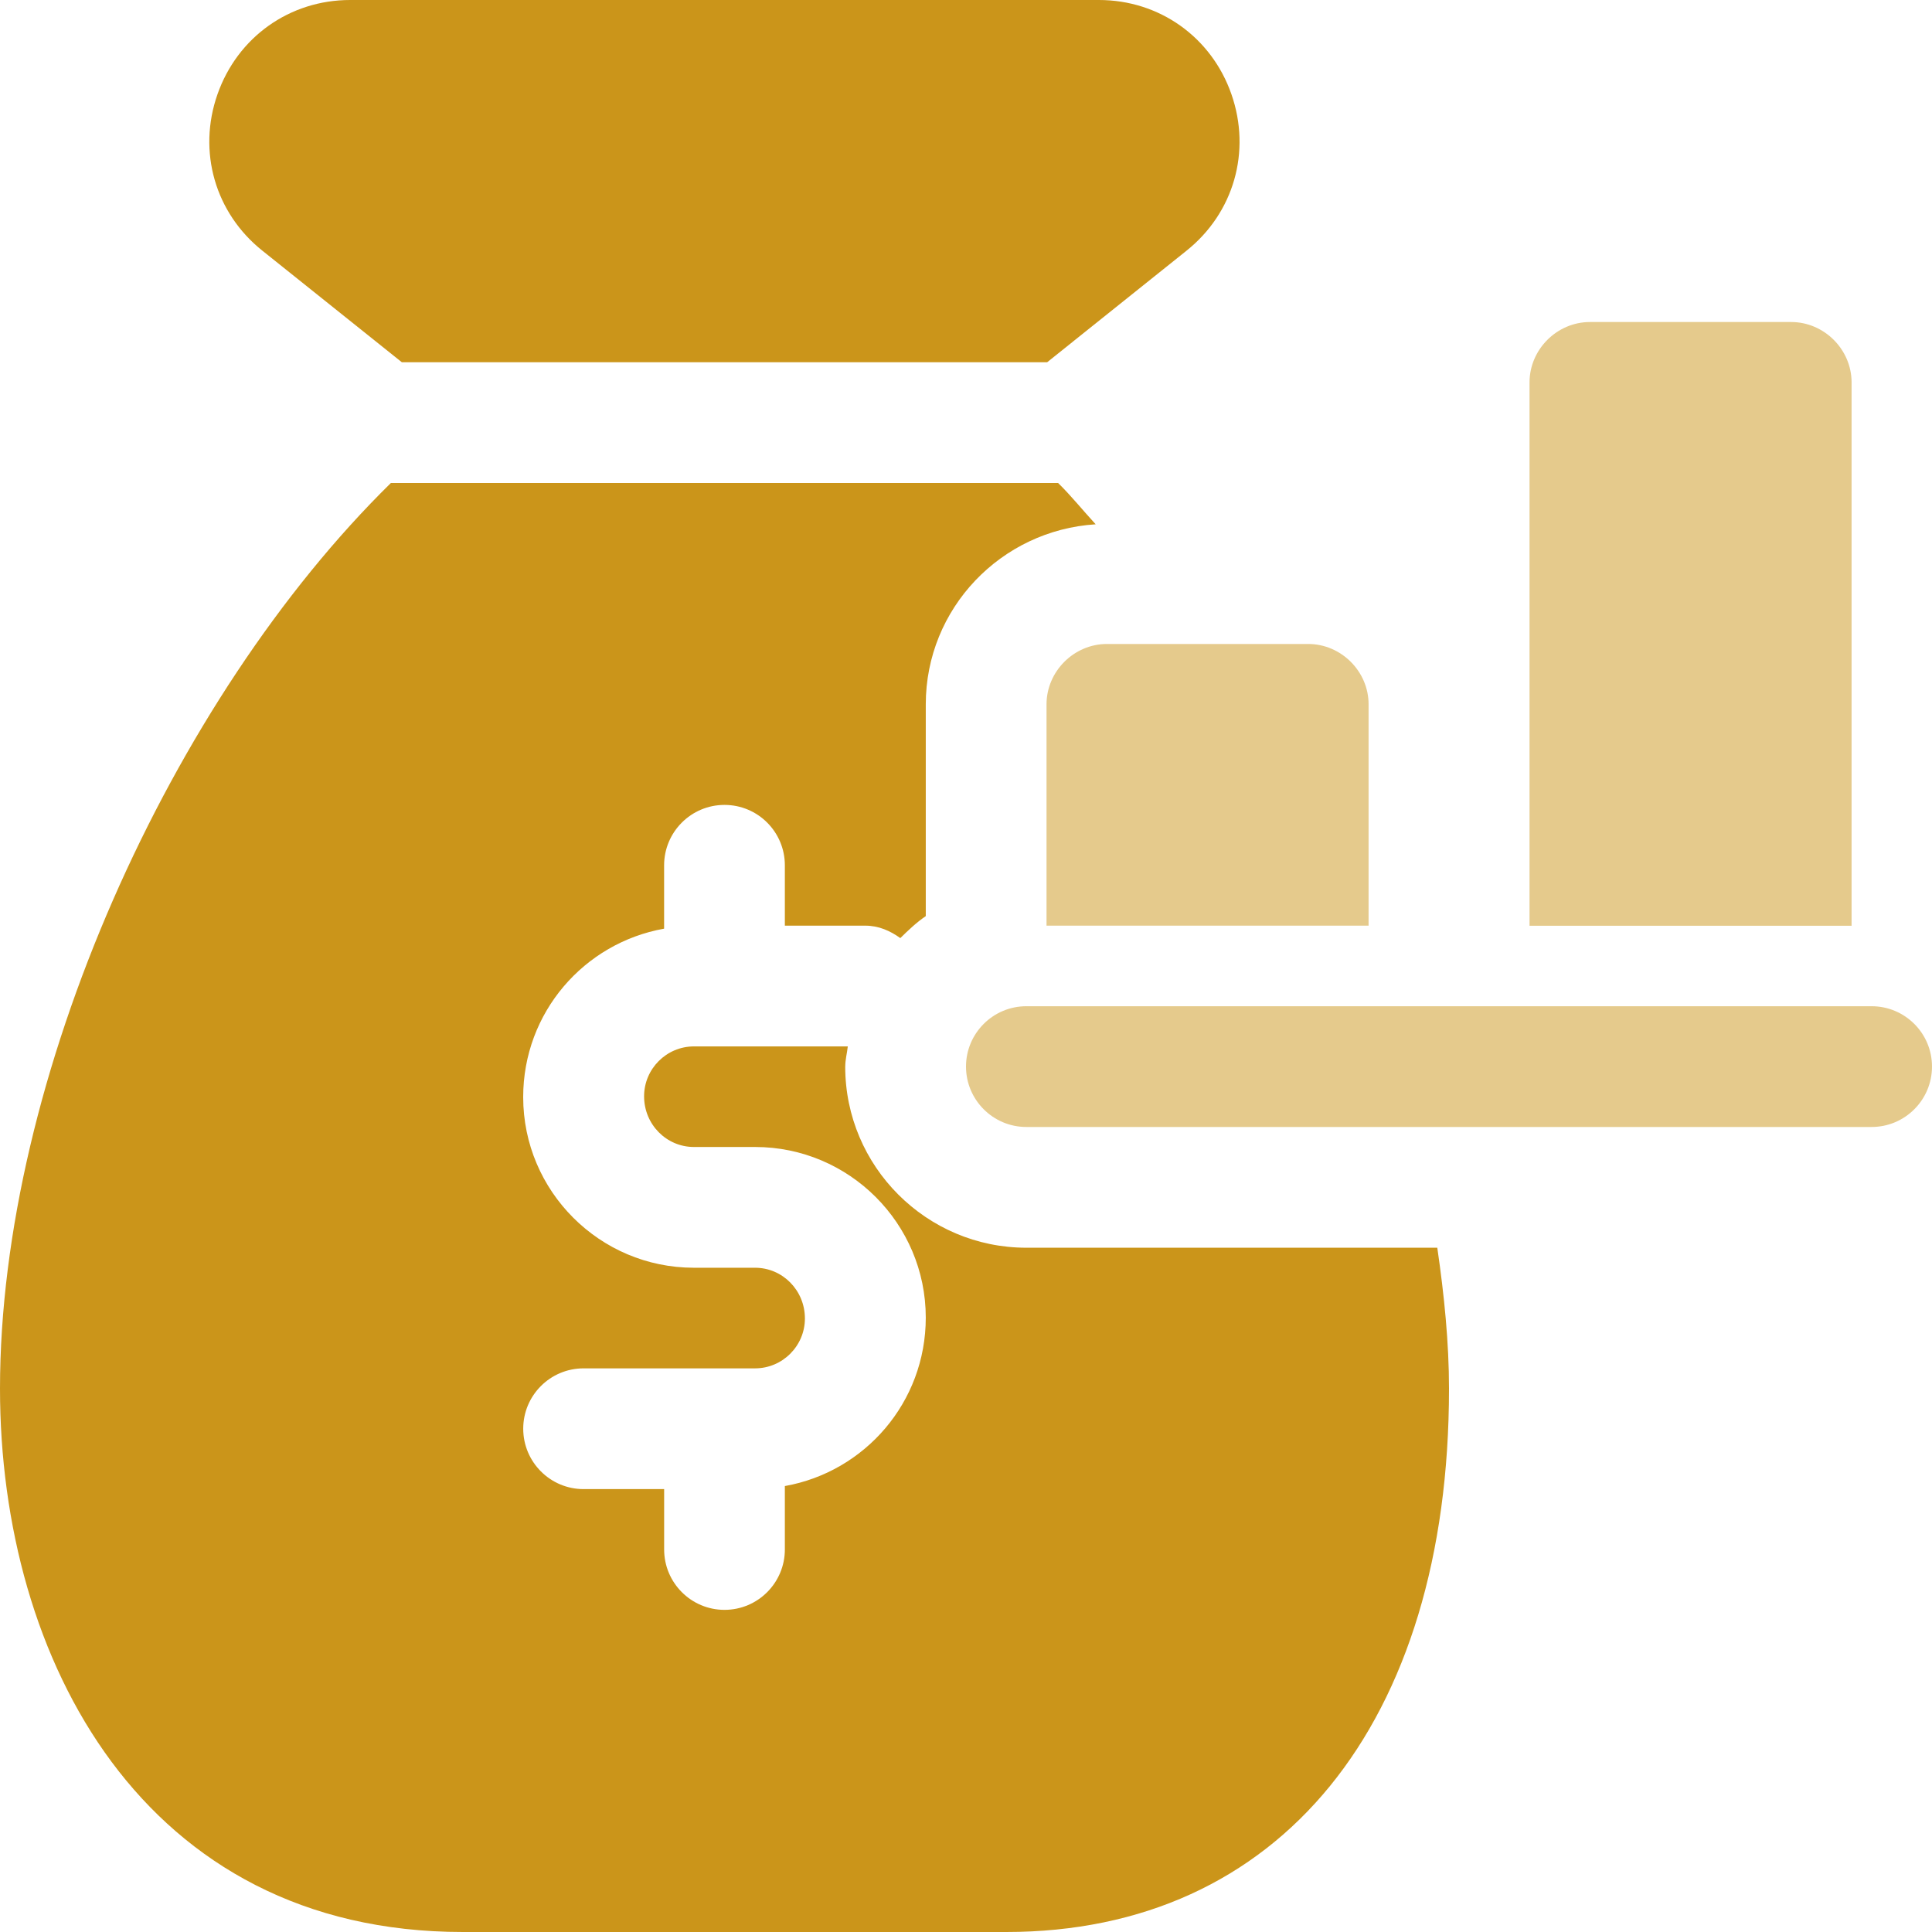
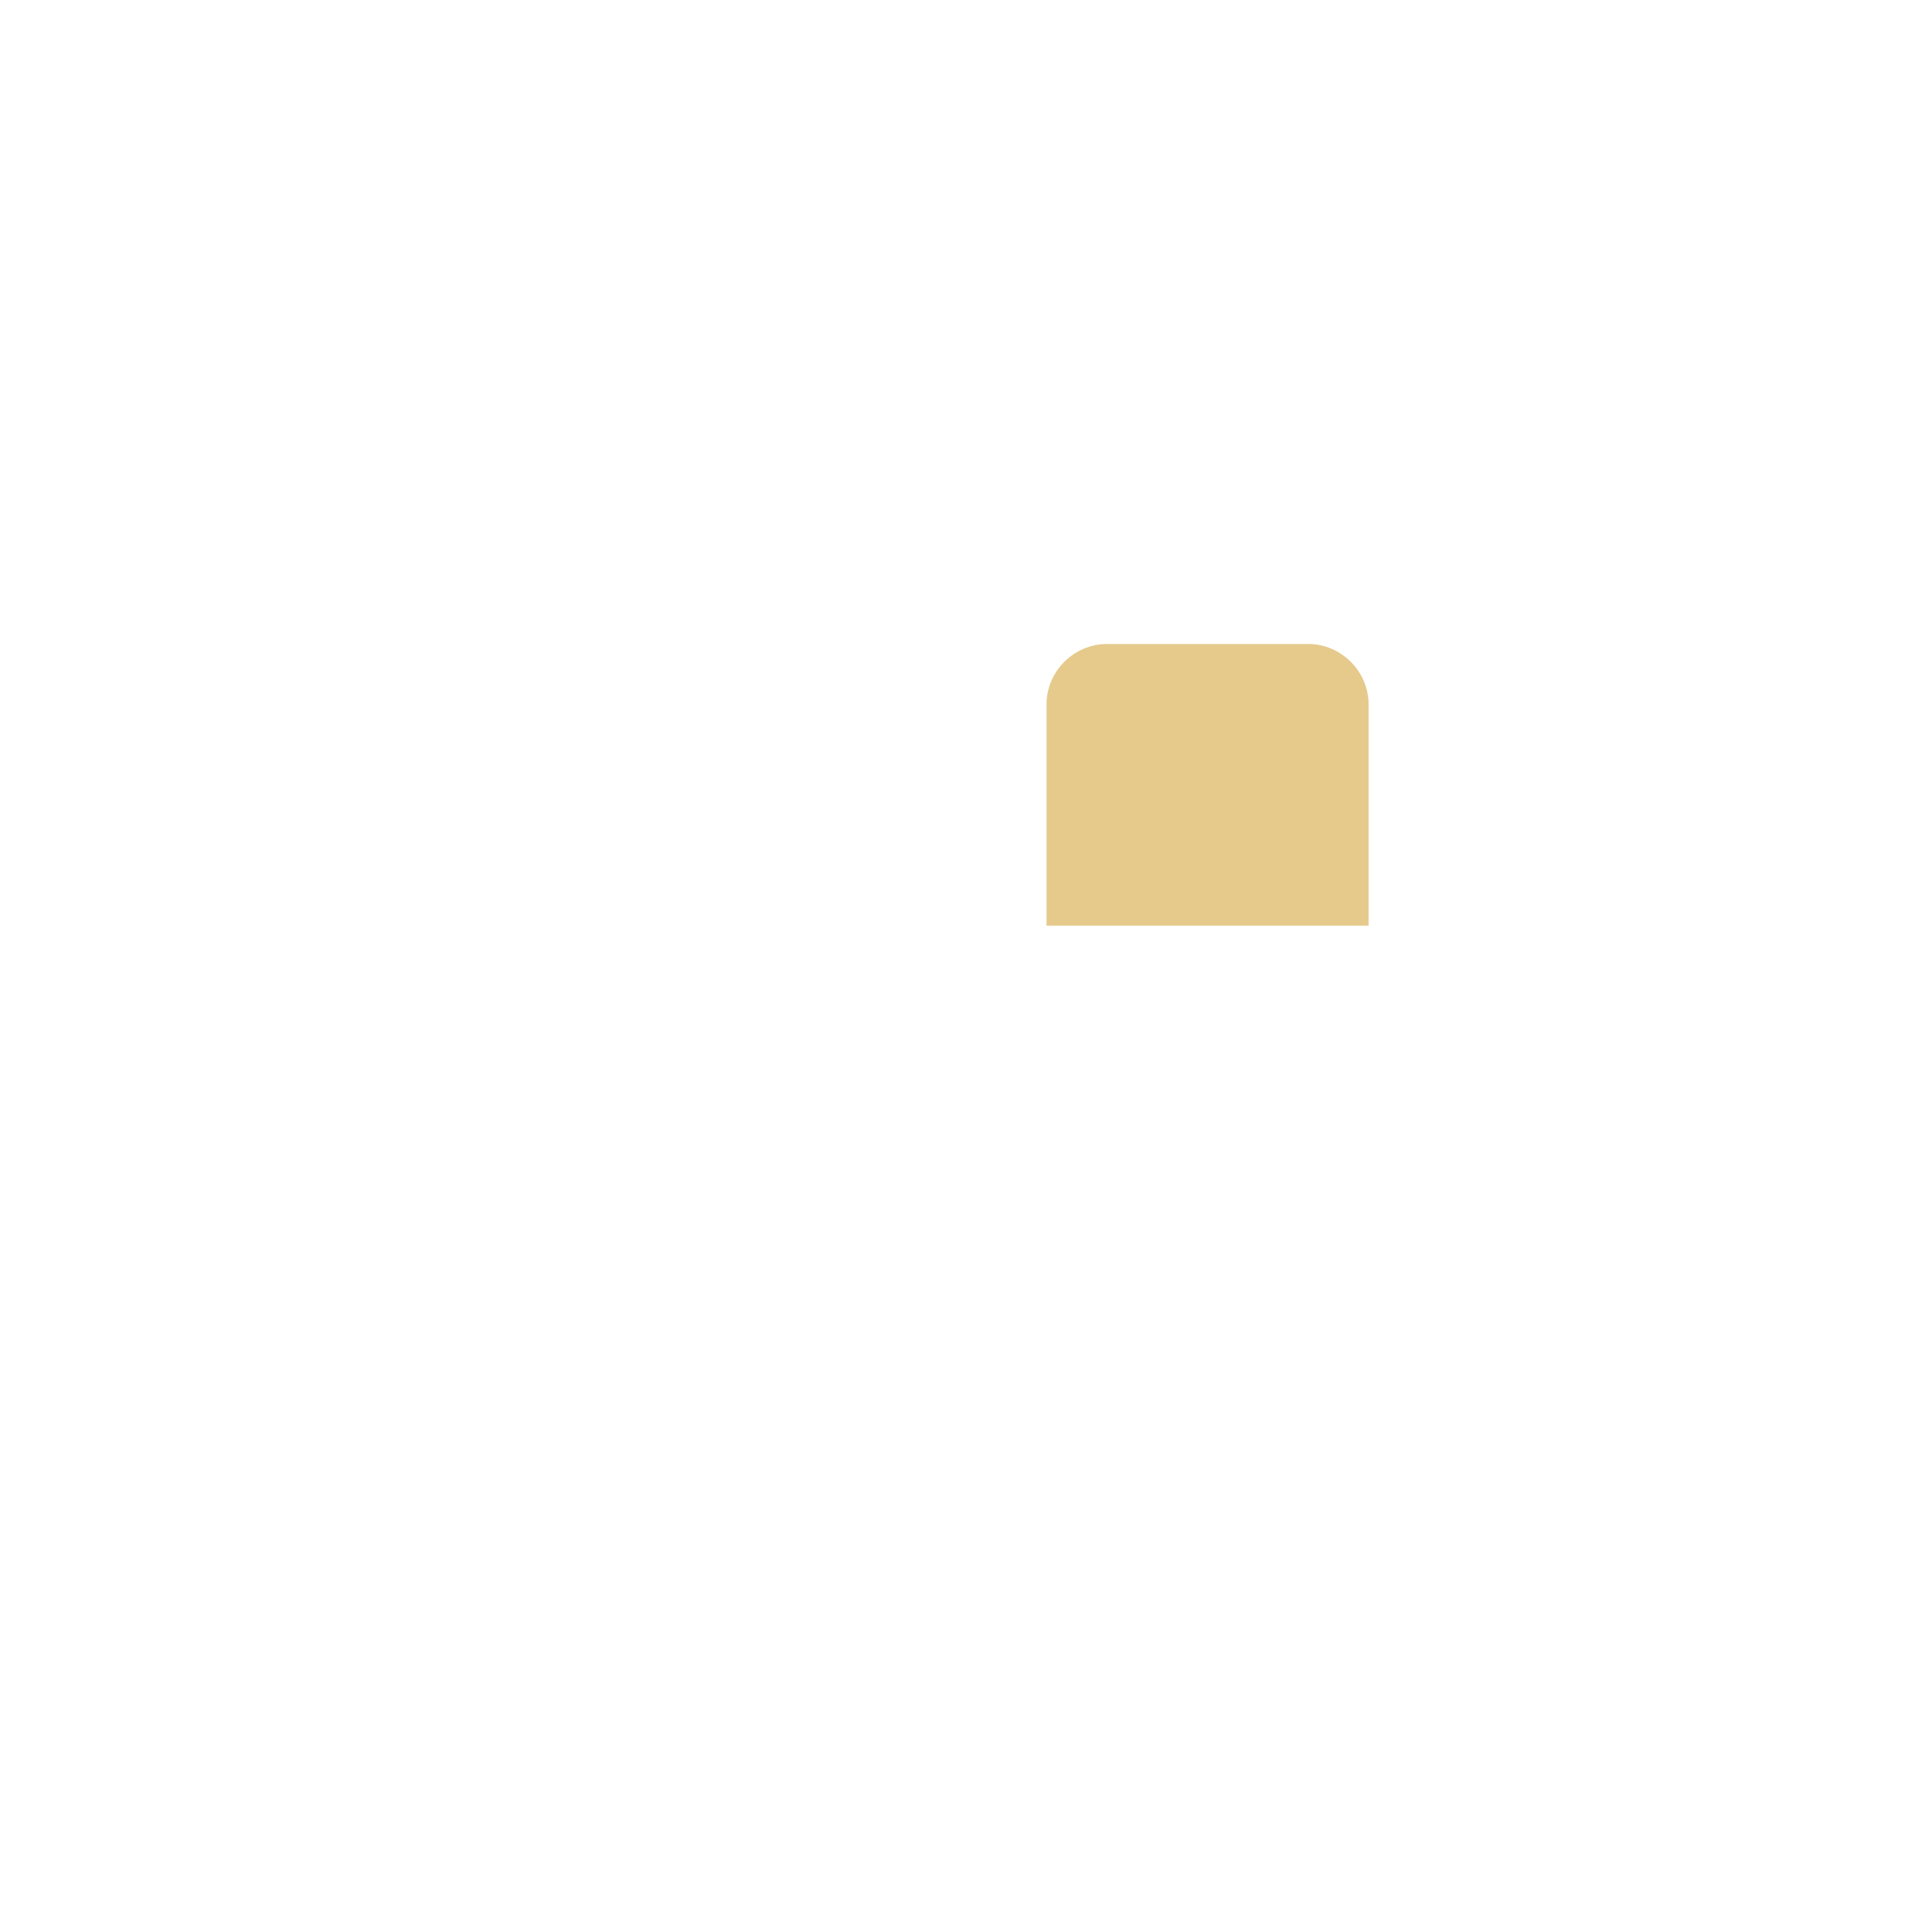
<svg xmlns="http://www.w3.org/2000/svg" width="50" height="50" viewBox="0 0 50 50" fill="none">
-   <path d="M10.4 9.375H27.1l3.603-2.884c1.228-.978 1.684-2.569 1.166-4.053C31.353.959 30.003.0 28.438.0H9.062C7.497.0 6.147.959 5.628 2.441 5.109 3.922 5.566 5.513 6.794 6.491L10.4 9.375z" fill="#cb951a" />
-   <path d="M21.875 27.603C21.875 27.422 21.922 27.256 21.941 27.081H17.959C17.247 27.081 16.669 27.663 16.669 28.372 16.669 29.103 17.25 29.684 17.959 29.684h1.584c2.434.0 4.416 1.981 4.416 4.416.0 2.191-1.578 3.991-3.647 4.359V40.1C20.312 40.962 19.613 41.663 18.75 41.663S17.188 40.962 17.188 40.1V38.538H15.103C14.241 38.538 13.541 37.837 13.541 36.975 13.541 36.112 14.241 35.413 15.103 35.413h4.438C20.253 35.413 20.831 34.831 20.831 34.122 20.831 33.391 20.25 32.809 19.541 32.809H17.956c-2.434.0-4.416-1.981-4.416-4.416.0-2.191 1.578-3.991 3.647-4.359V22.394C17.188 21.531 17.887 20.831 18.75 20.831S20.312 21.531 20.312 22.394v1.562h2.084C22.741 23.956 23.041 24.091 23.3 24.278 23.506 24.075 23.719 23.872 23.959 23.709V18.228c0-2.484 1.95-4.506 4.397-4.659C28.031 13.216 27.719 12.828 27.384 12.5H10.116C4.425 18.087.0 27.884.0 35.938.0 42.938 3.703 50 11.978 50H26.041C33.109 50 37.5 44.609 37.5 35.938 37.5 34.756 37.378 33.531 37.197 32.291H26.562c-2.584.0-4.688-2.103-4.688-4.688z" fill="#cb951a" />
  <g opacity=".5">
-     <path d="M39.584 9.897C39.584 9.044 40.294 8.334 41.147 8.334h5.209C47.209 8.334 47.919 9.044 47.919 9.897V23.959H39.584V9.897z" fill="#cb951a" />
    <path d="M27.084 18.228C27.084 17.375 27.794 16.666 28.647 16.666h5.209C34.709 16.666 35.419 17.375 35.419 18.228v5.728H27.084V18.228z" fill="#cb951a" />
-     <path d="M48.438 29.166H26.562C25.7 29.166 25 28.465 25 27.603 25 26.741 25.7 26.041 26.562 26.041h21.875C49.3 26.041 50 26.741 50 27.603 50 28.465 49.3 29.166 48.438 29.166z" fill="#cb951a" />
  </g>
</svg>